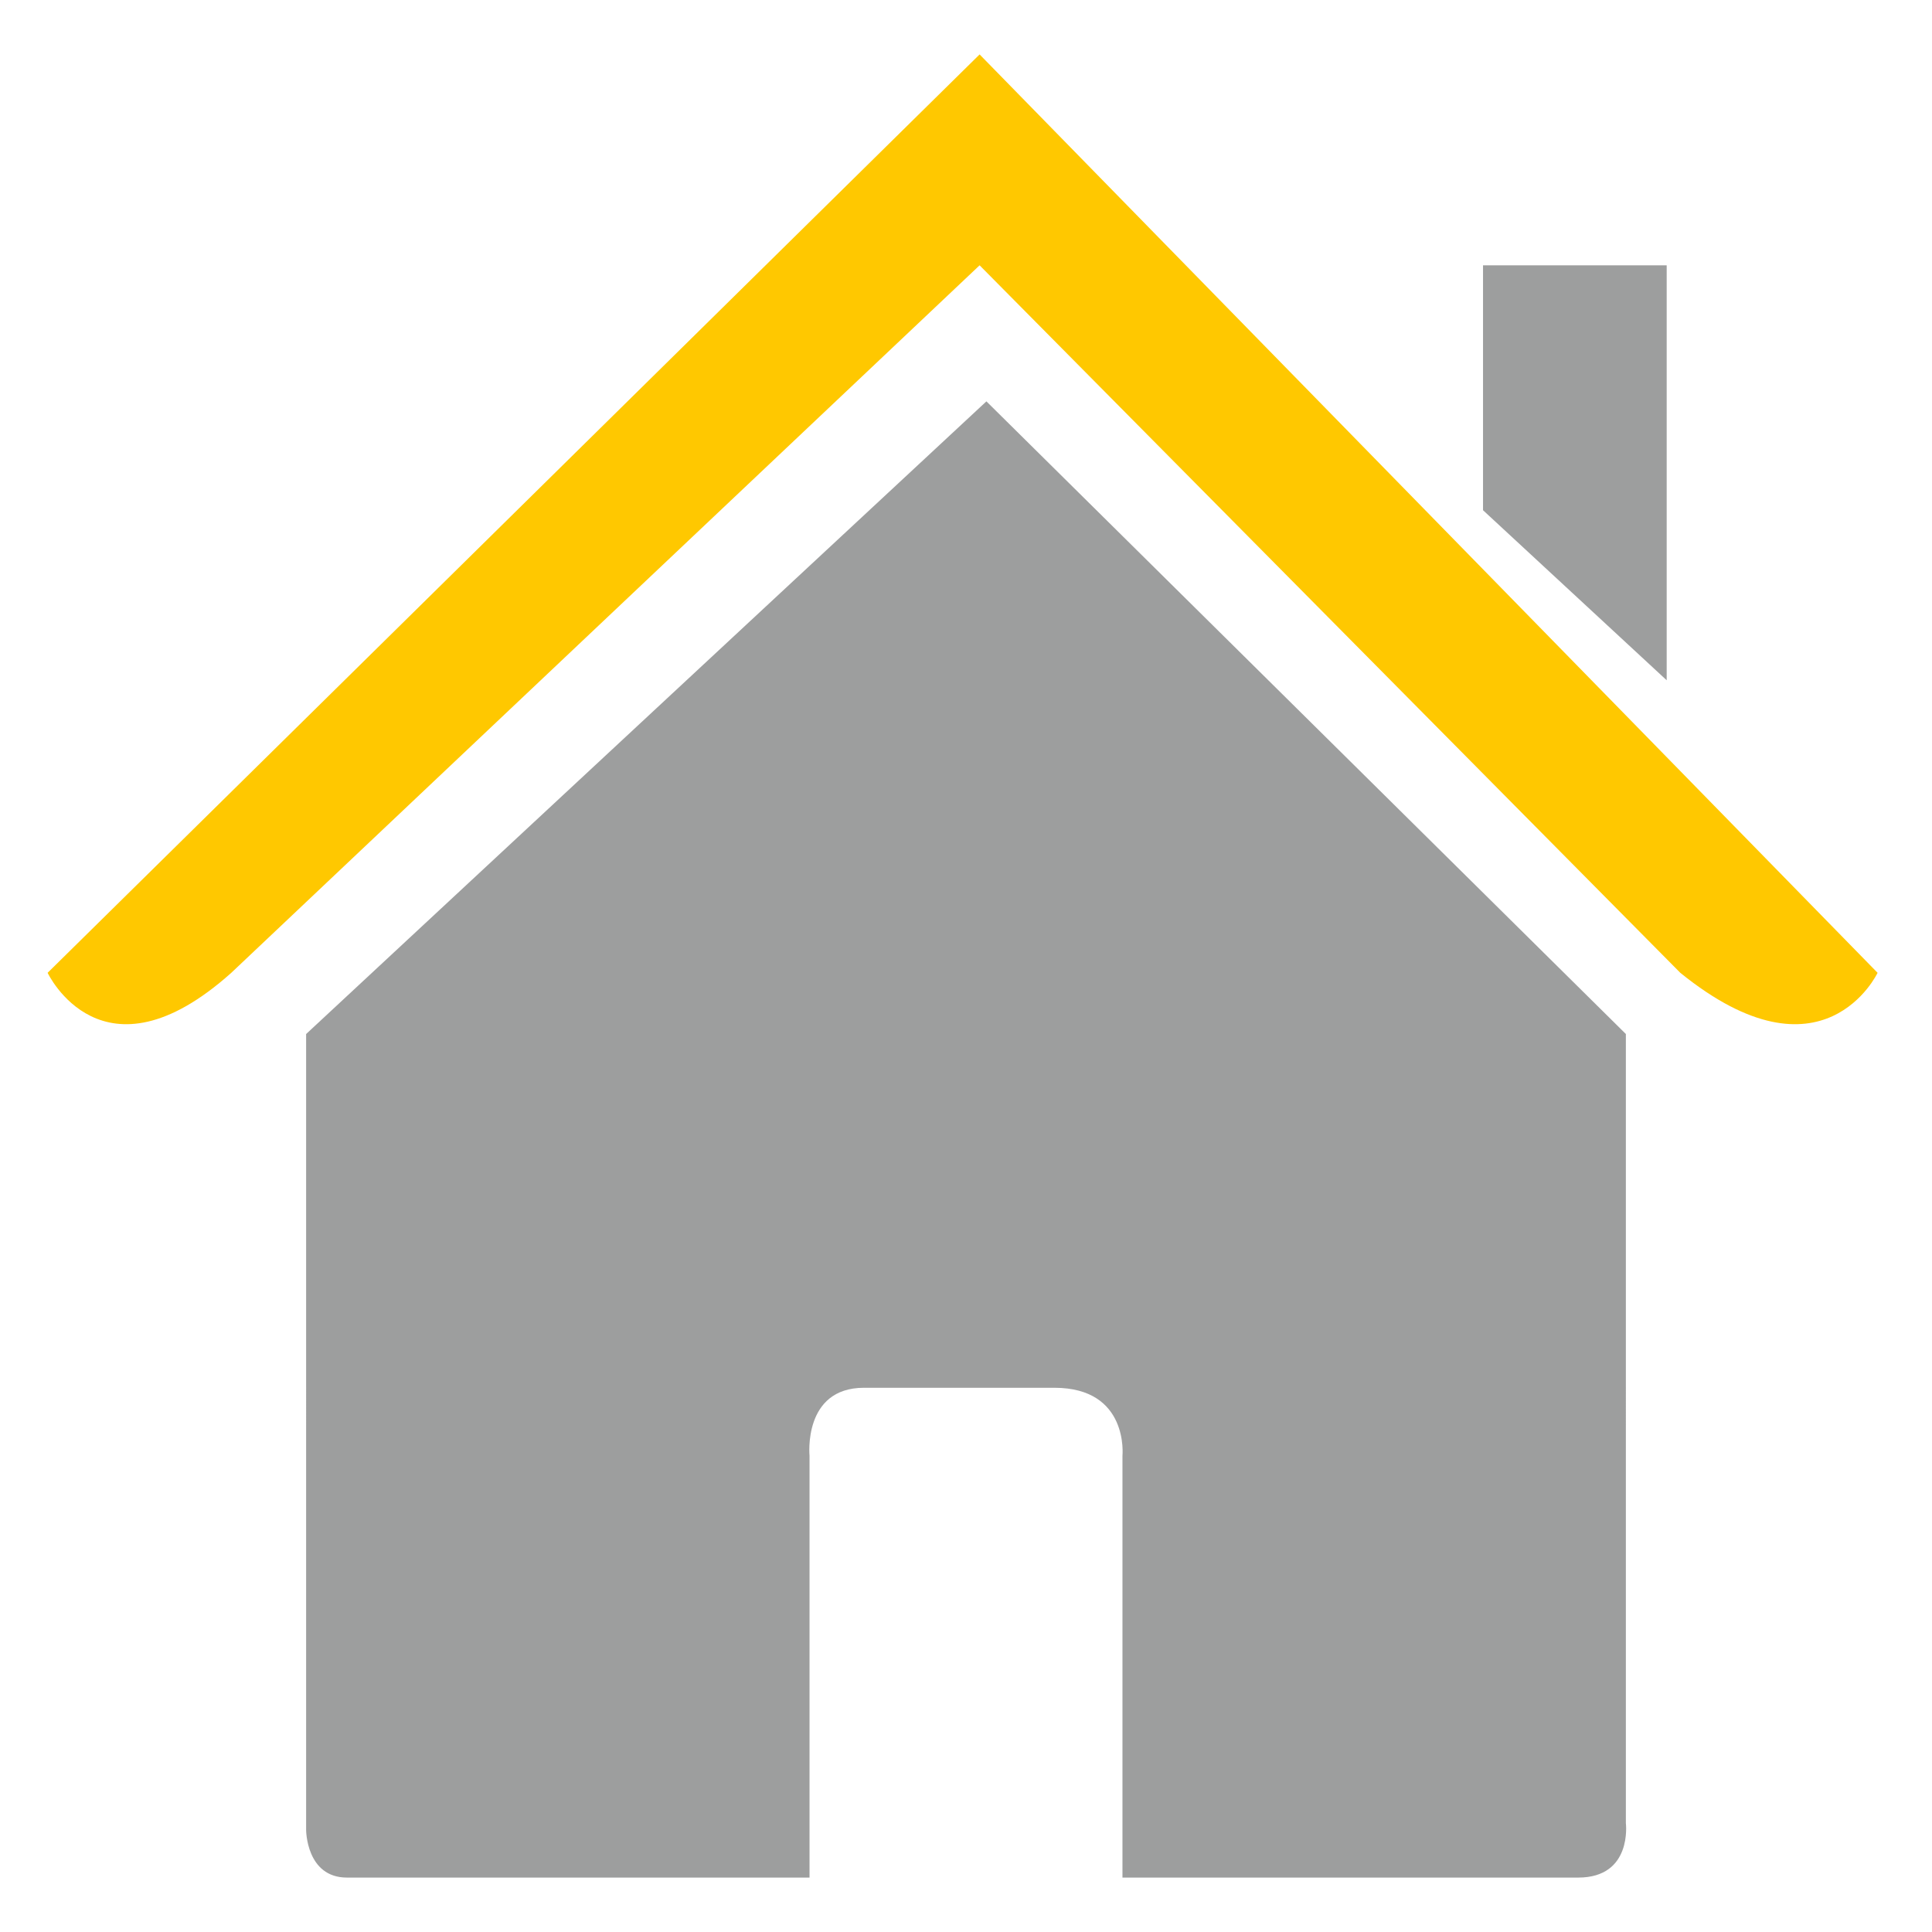
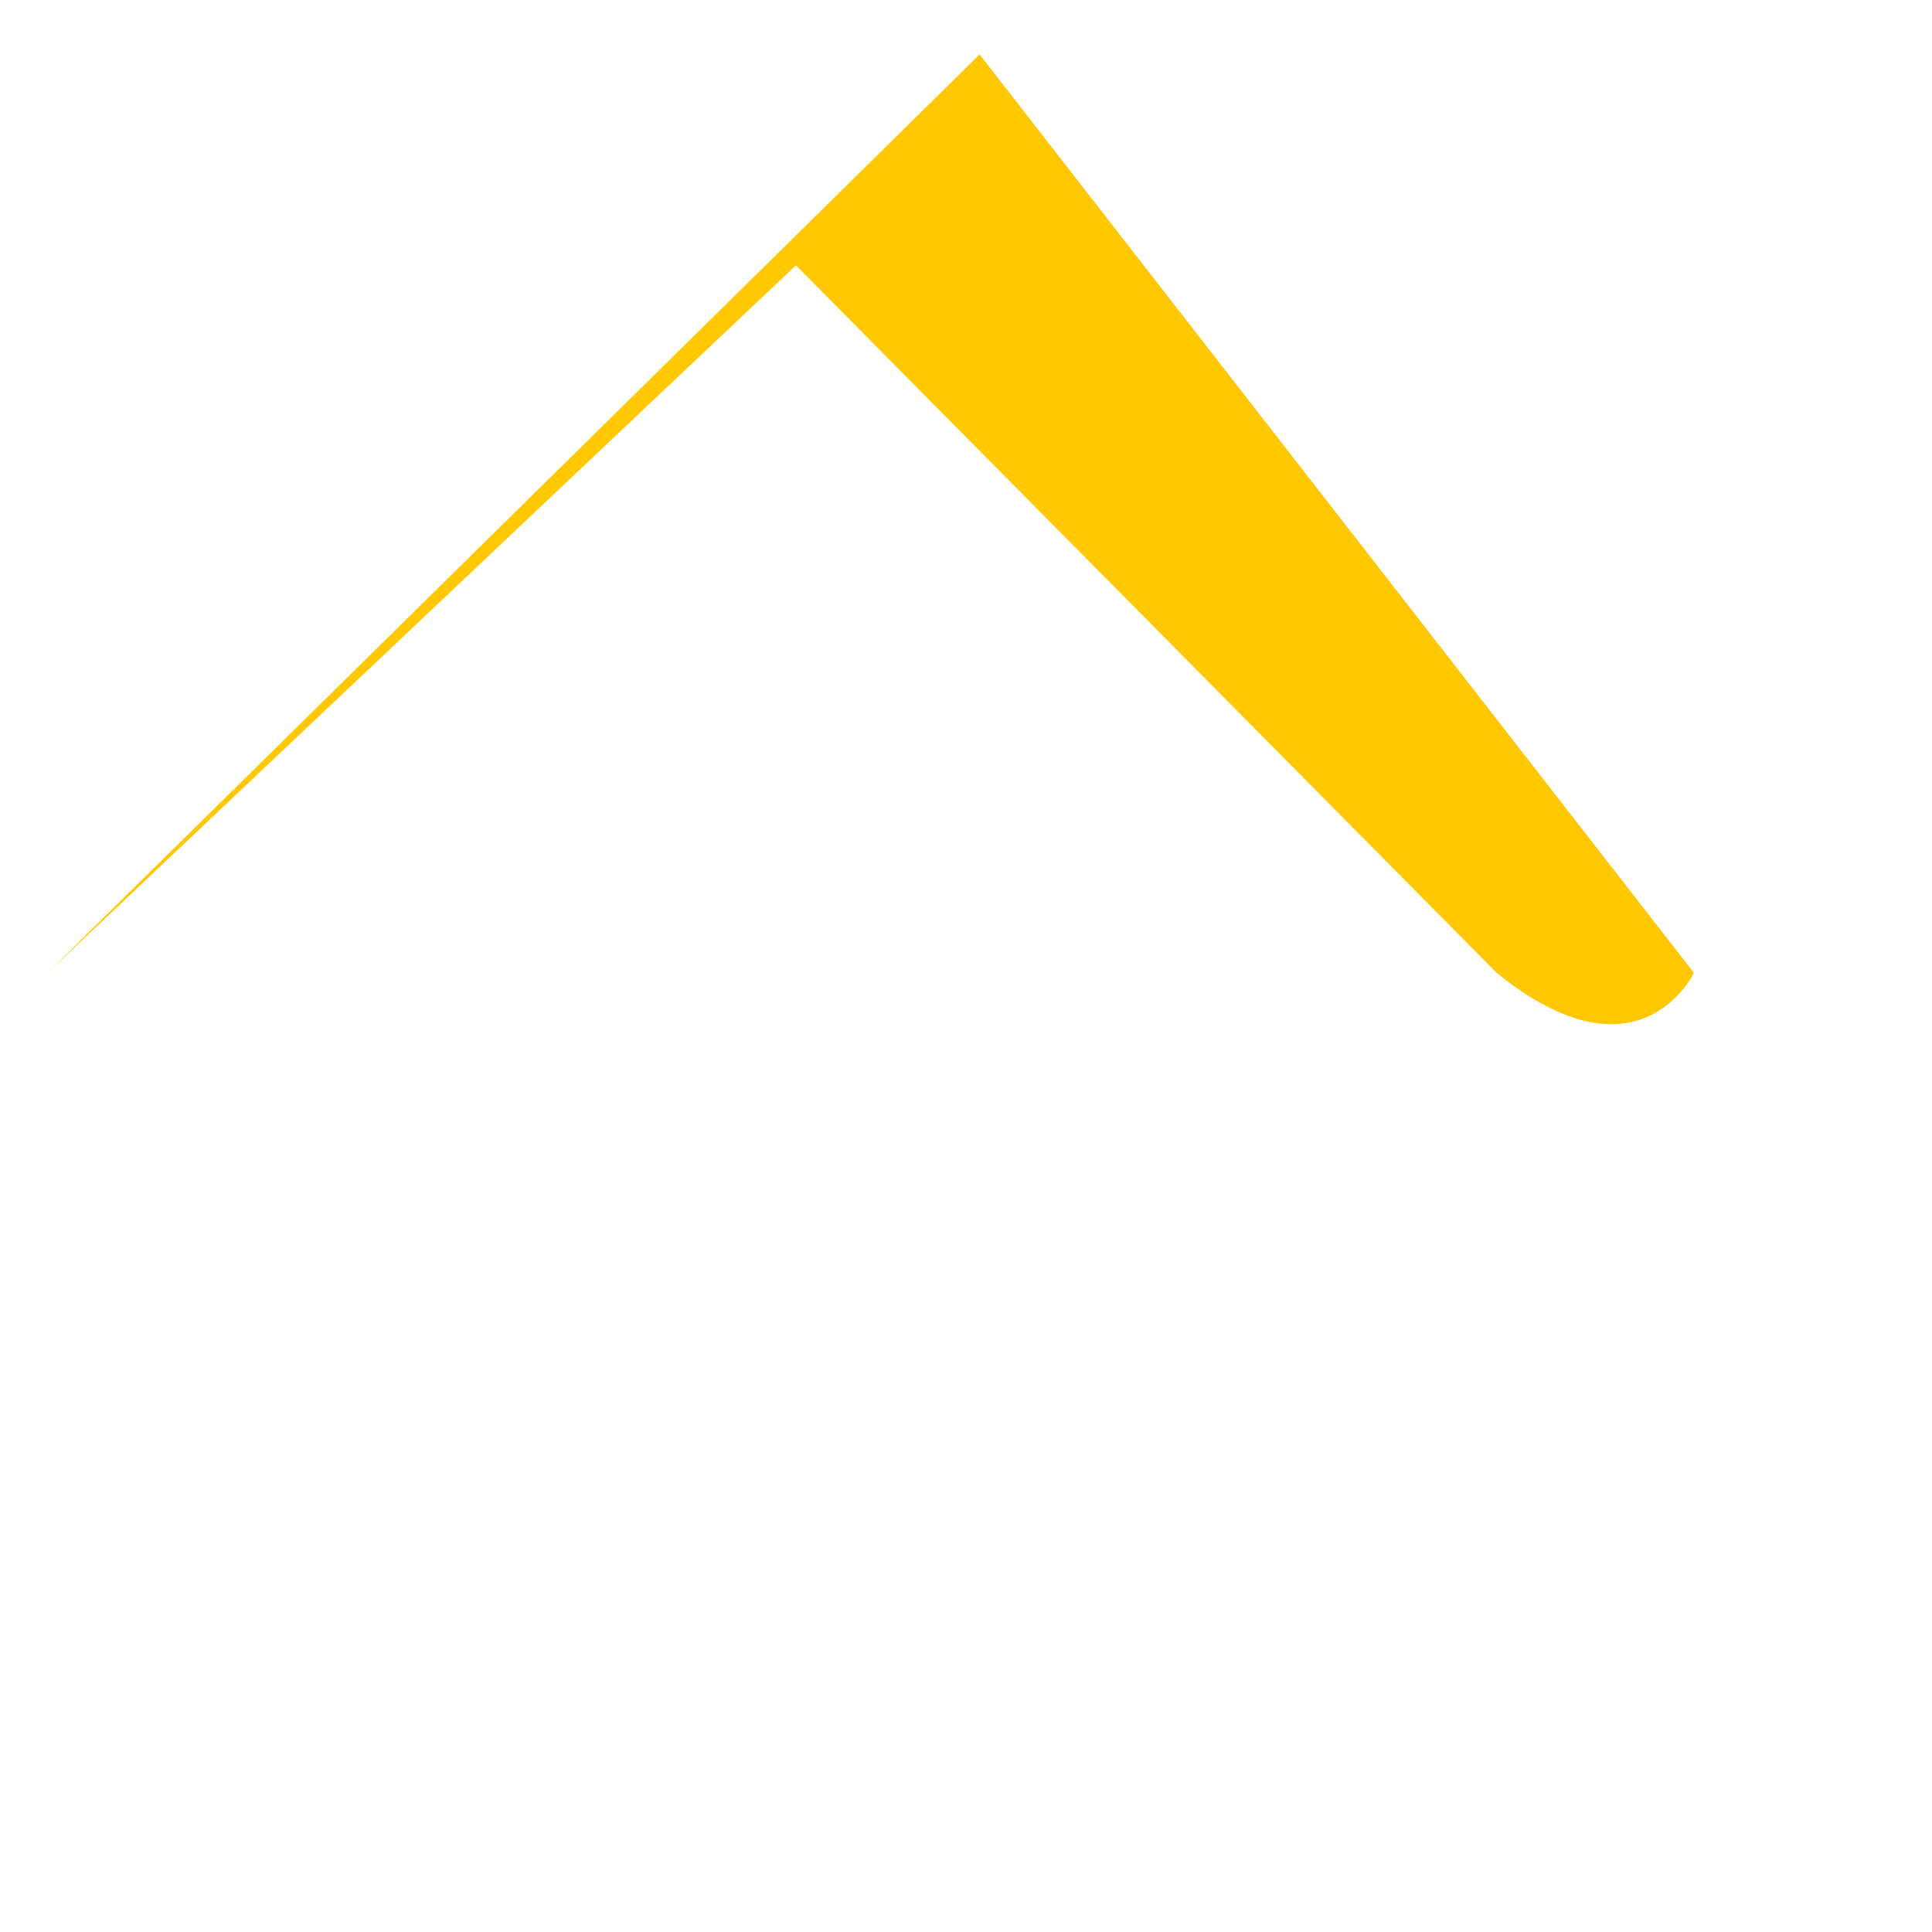
<svg xmlns="http://www.w3.org/2000/svg" version="1.1" id="Capa_1" x="0px" y="0px" viewBox="0 0 28.4 28.4" style="enable-background:new 0 0 28.4 28.4;" xml:space="preserve" width="150" height="150">
  <style type="text/css">
	.st0{fill:#9D9E9E;}
	.st1{fill:#FFC800;}
</style>
  <g>
-     <path class="st0" d="M4.5,26.9c0,0,0,0.7,0.6,0.7c0.7,0,6.8,0,6.8,0l0-6.2c0,0-0.1-1,0.8-1h2.8c1.1,0,1,1,1,1l0,6.2   c0,0,5.8,0,6.7,0c0.8,0,0.7-0.8,0.7-0.8V15.2l-9.4-9.3l-10,9.3C4.5,15.2,4.5,26.9,4.5,26.9z" />
-     <path class="st1" d="M0.7,14.3c0,0,0.8,1.7,2.7,0l11-10.4l10.3,10.4c2.1,1.7,2.9,0,2.9,0L14.4,0.8L0.7,14.3z" />
-     <polygon class="st0" points="24.5,3.9 21.8,3.9 21.8,7.5 24.5,10  " />
+     <path class="st1" d="M0.7,14.3l11-10.4l10.3,10.4c2.1,1.7,2.9,0,2.9,0L14.4,0.8L0.7,14.3z" />
  </g>
</svg>